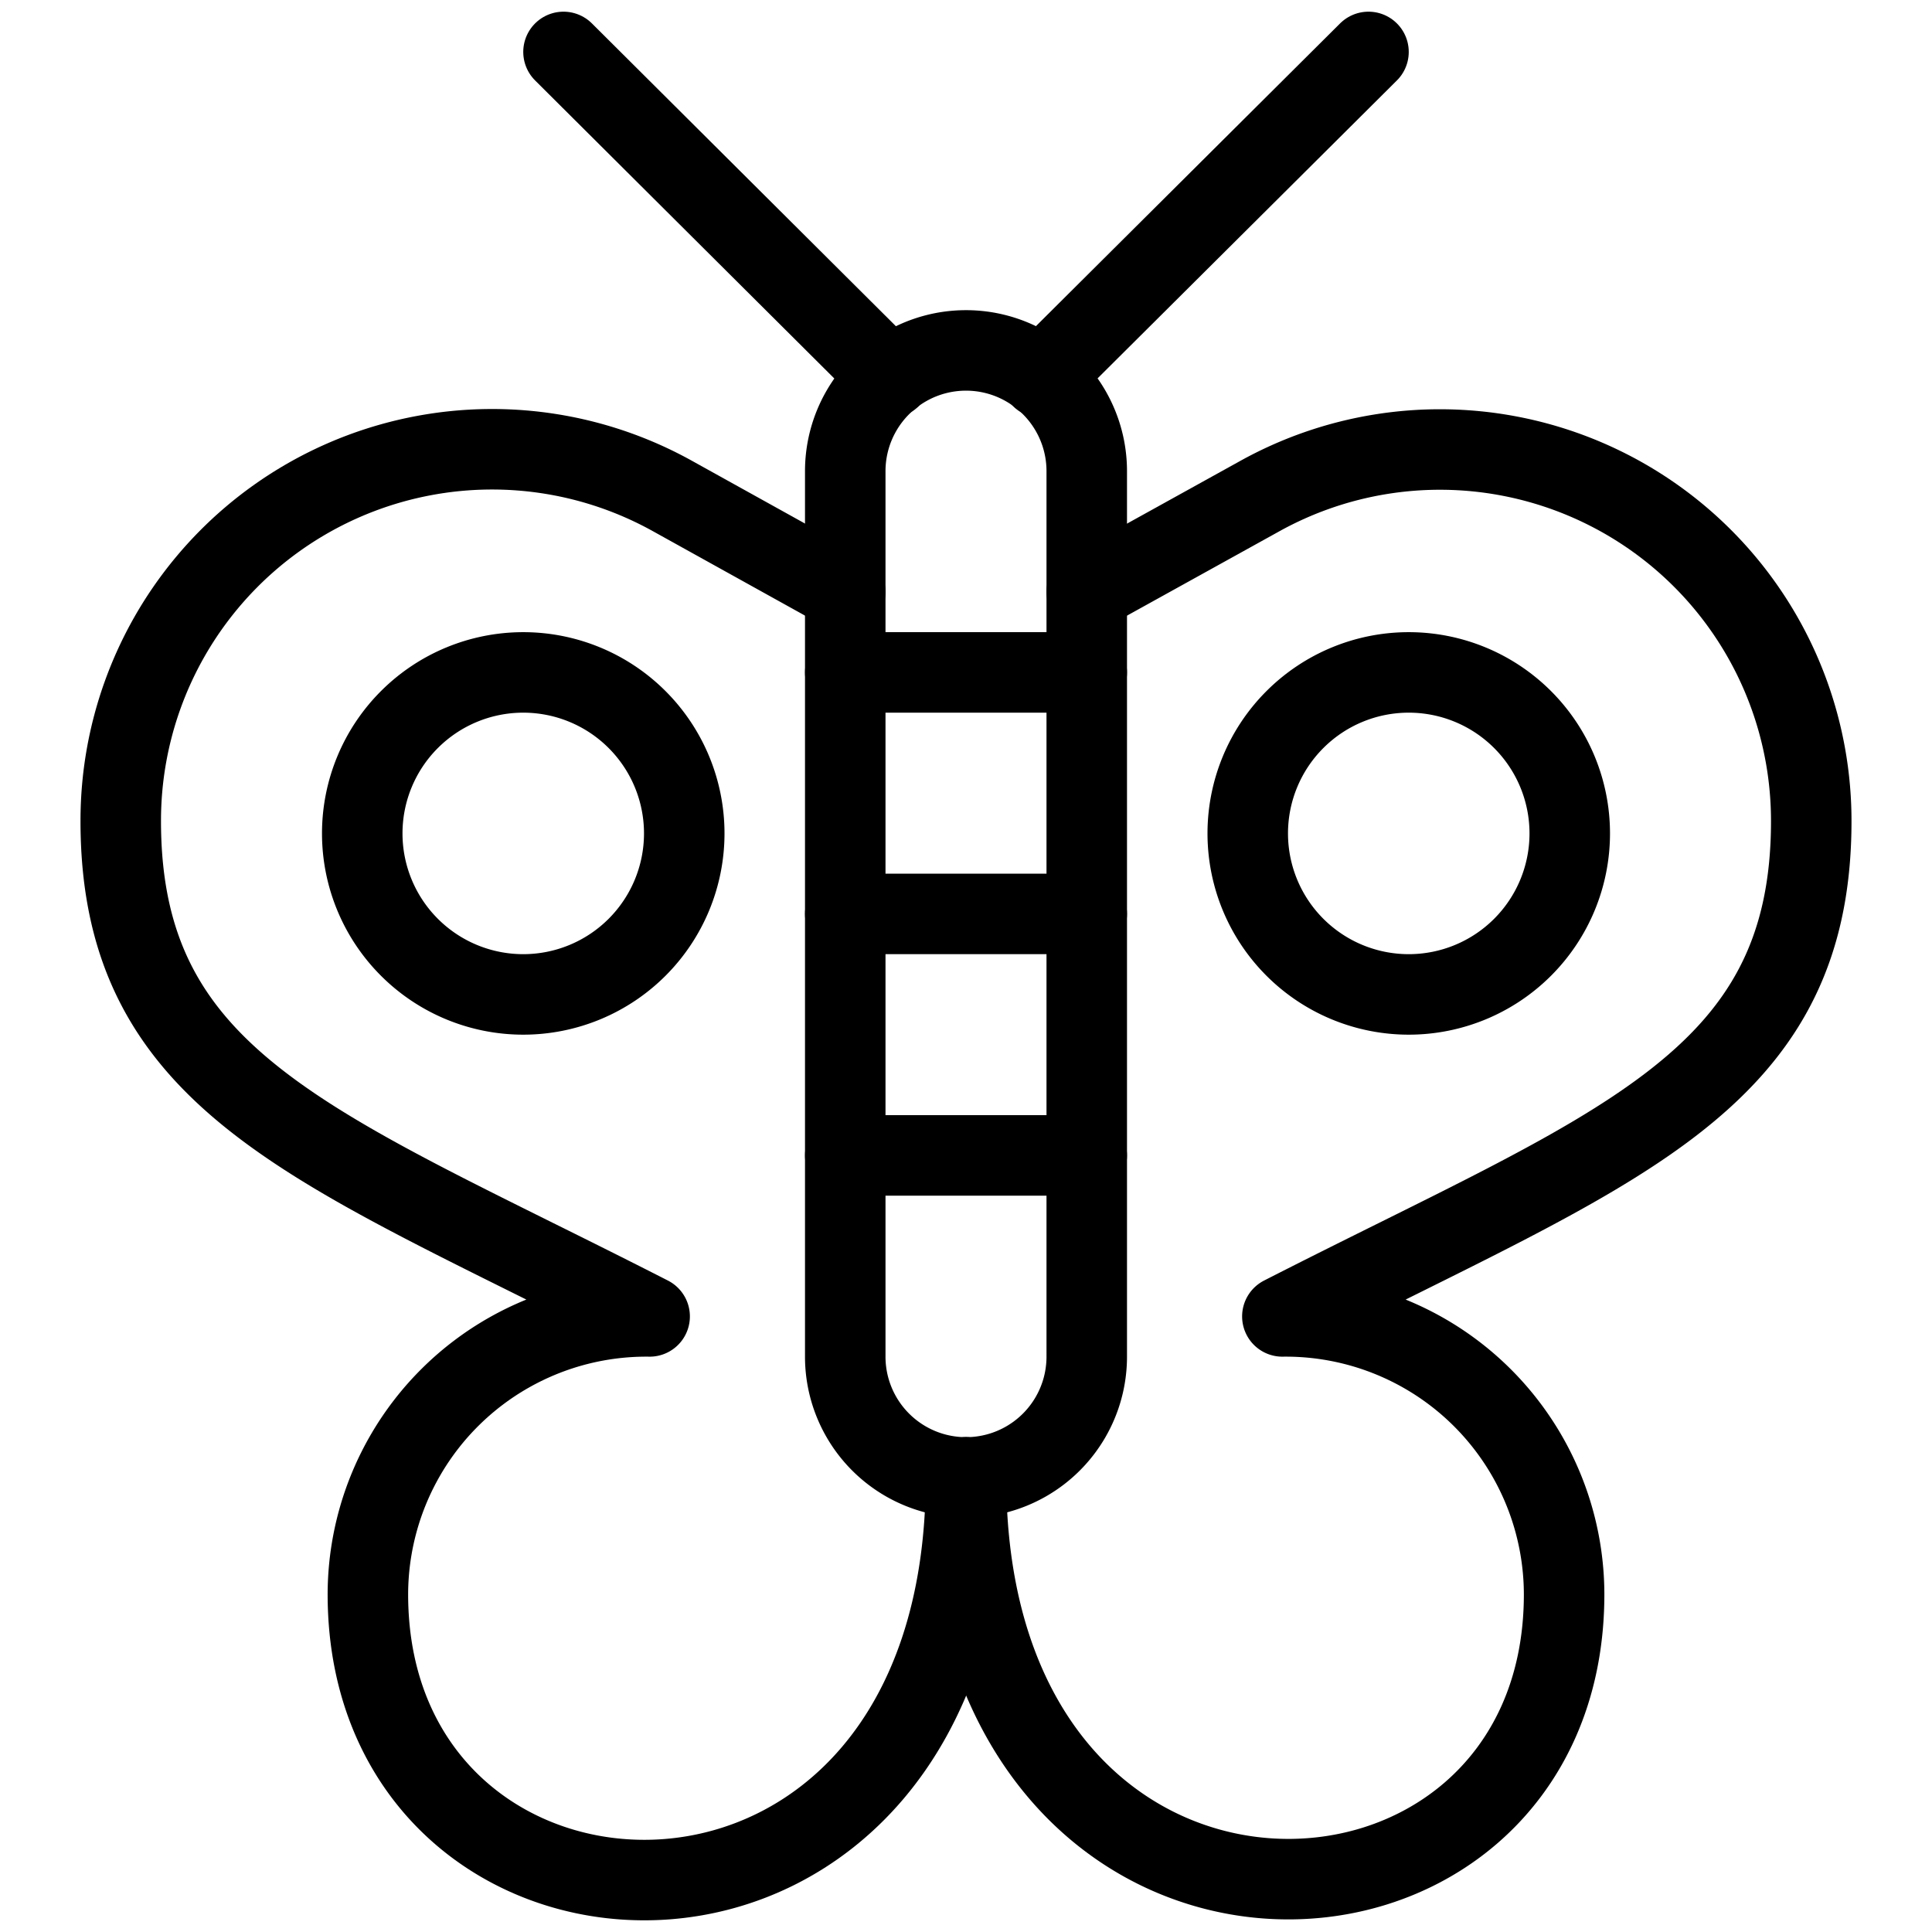
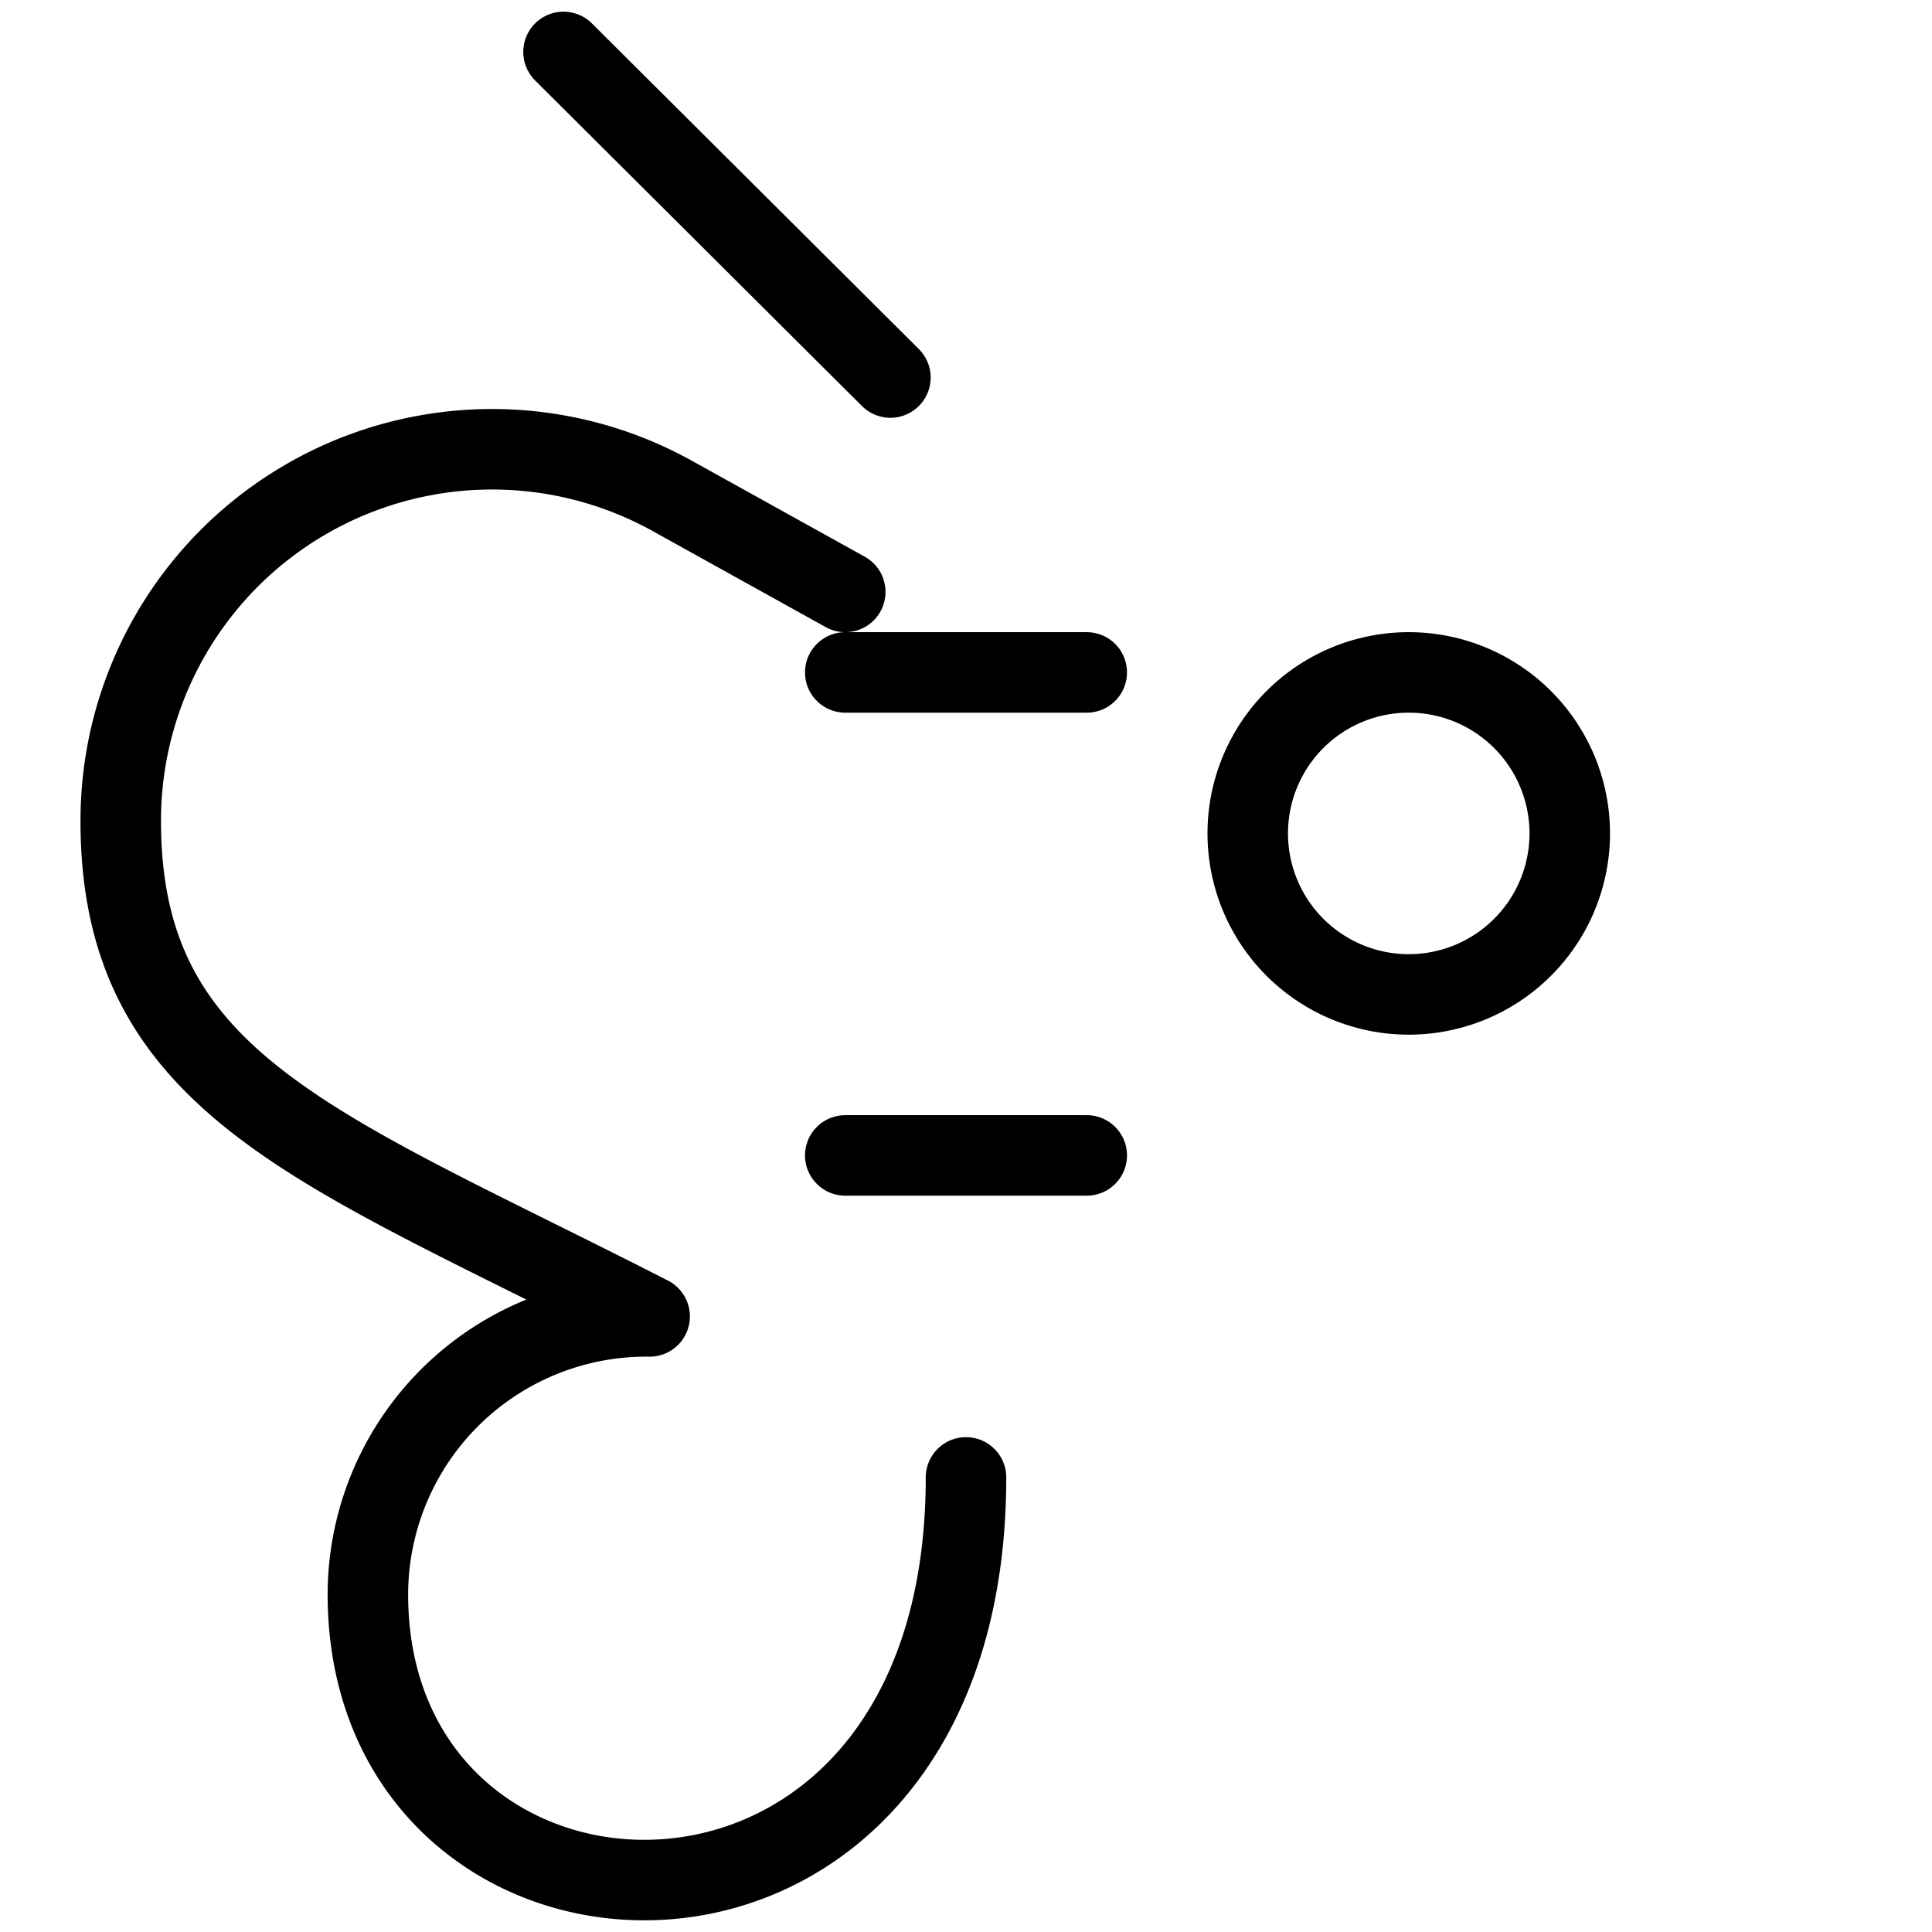
<svg xmlns="http://www.w3.org/2000/svg" viewBox="0 0 24 24">
  <g transform="matrix(1,0,0,1,0,0)">
-     <path d="M10.5,5.853a1.5,1.5,0,0,1,3,0v11a1.5,1.5,0,0,1-3,0Z" fill="none" stroke="#000000" stroke-linecap="round" stroke-linejoin="round" />
    <path d="M11.061 4.69L7 0.645" fill="none" stroke="#000000" stroke-linecap="round" stroke-linejoin="round" />
-     <path d="M12.936 4.69L17 0.645" fill="none" stroke="#000000" stroke-linecap="round" stroke-linejoin="round" />
    <path d="M12,18.353c0,6.567-7.43,6.259-7.43,1.451a3.458,3.458,0,0,1,3.5-3.451C3.951,14.247,1.5,13.48,1.5,10.2A4.613,4.613,0,0,1,8.356,6.163L10.5,7.353" fill="none" stroke="#000000" stroke-linecap="round" stroke-linejoin="round" />
-     <path d="M12,18.353c0,6.535,7.43,6.259,7.43,1.451a3.458,3.458,0,0,0-3.5-3.451C20.049,14.247,22.5,13.48,22.5,10.2a4.613,4.613,0,0,0-6.856-4.034L13.5,7.353" fill="none" stroke="#000000" stroke-linecap="round" stroke-linejoin="round" />
-     <path d="M4.500 10.353 A2.000 2.000 0 1 0 8.500 10.353 A2.000 2.000 0 1 0 4.500 10.353 Z" fill="none" stroke="#000000" stroke-linecap="round" stroke-linejoin="round" />
    <path d="M15.500 10.353 A2.000 2.000 0 1 0 19.500 10.353 A2.000 2.000 0 1 0 15.500 10.353 Z" fill="none" stroke="#000000" stroke-linecap="round" stroke-linejoin="round" />
    <path d="M10.5 14.353L13.5 14.353" fill="none" stroke="#000000" stroke-linecap="round" stroke-linejoin="round" />
-     <path d="M10.5 11.353L13.5 11.353" fill="none" stroke="#000000" stroke-linecap="round" stroke-linejoin="round" />
    <path d="M10.5 8.353L13.5 8.353" fill="none" stroke="#000000" stroke-linecap="round" stroke-linejoin="round" />
  </g>
</svg>